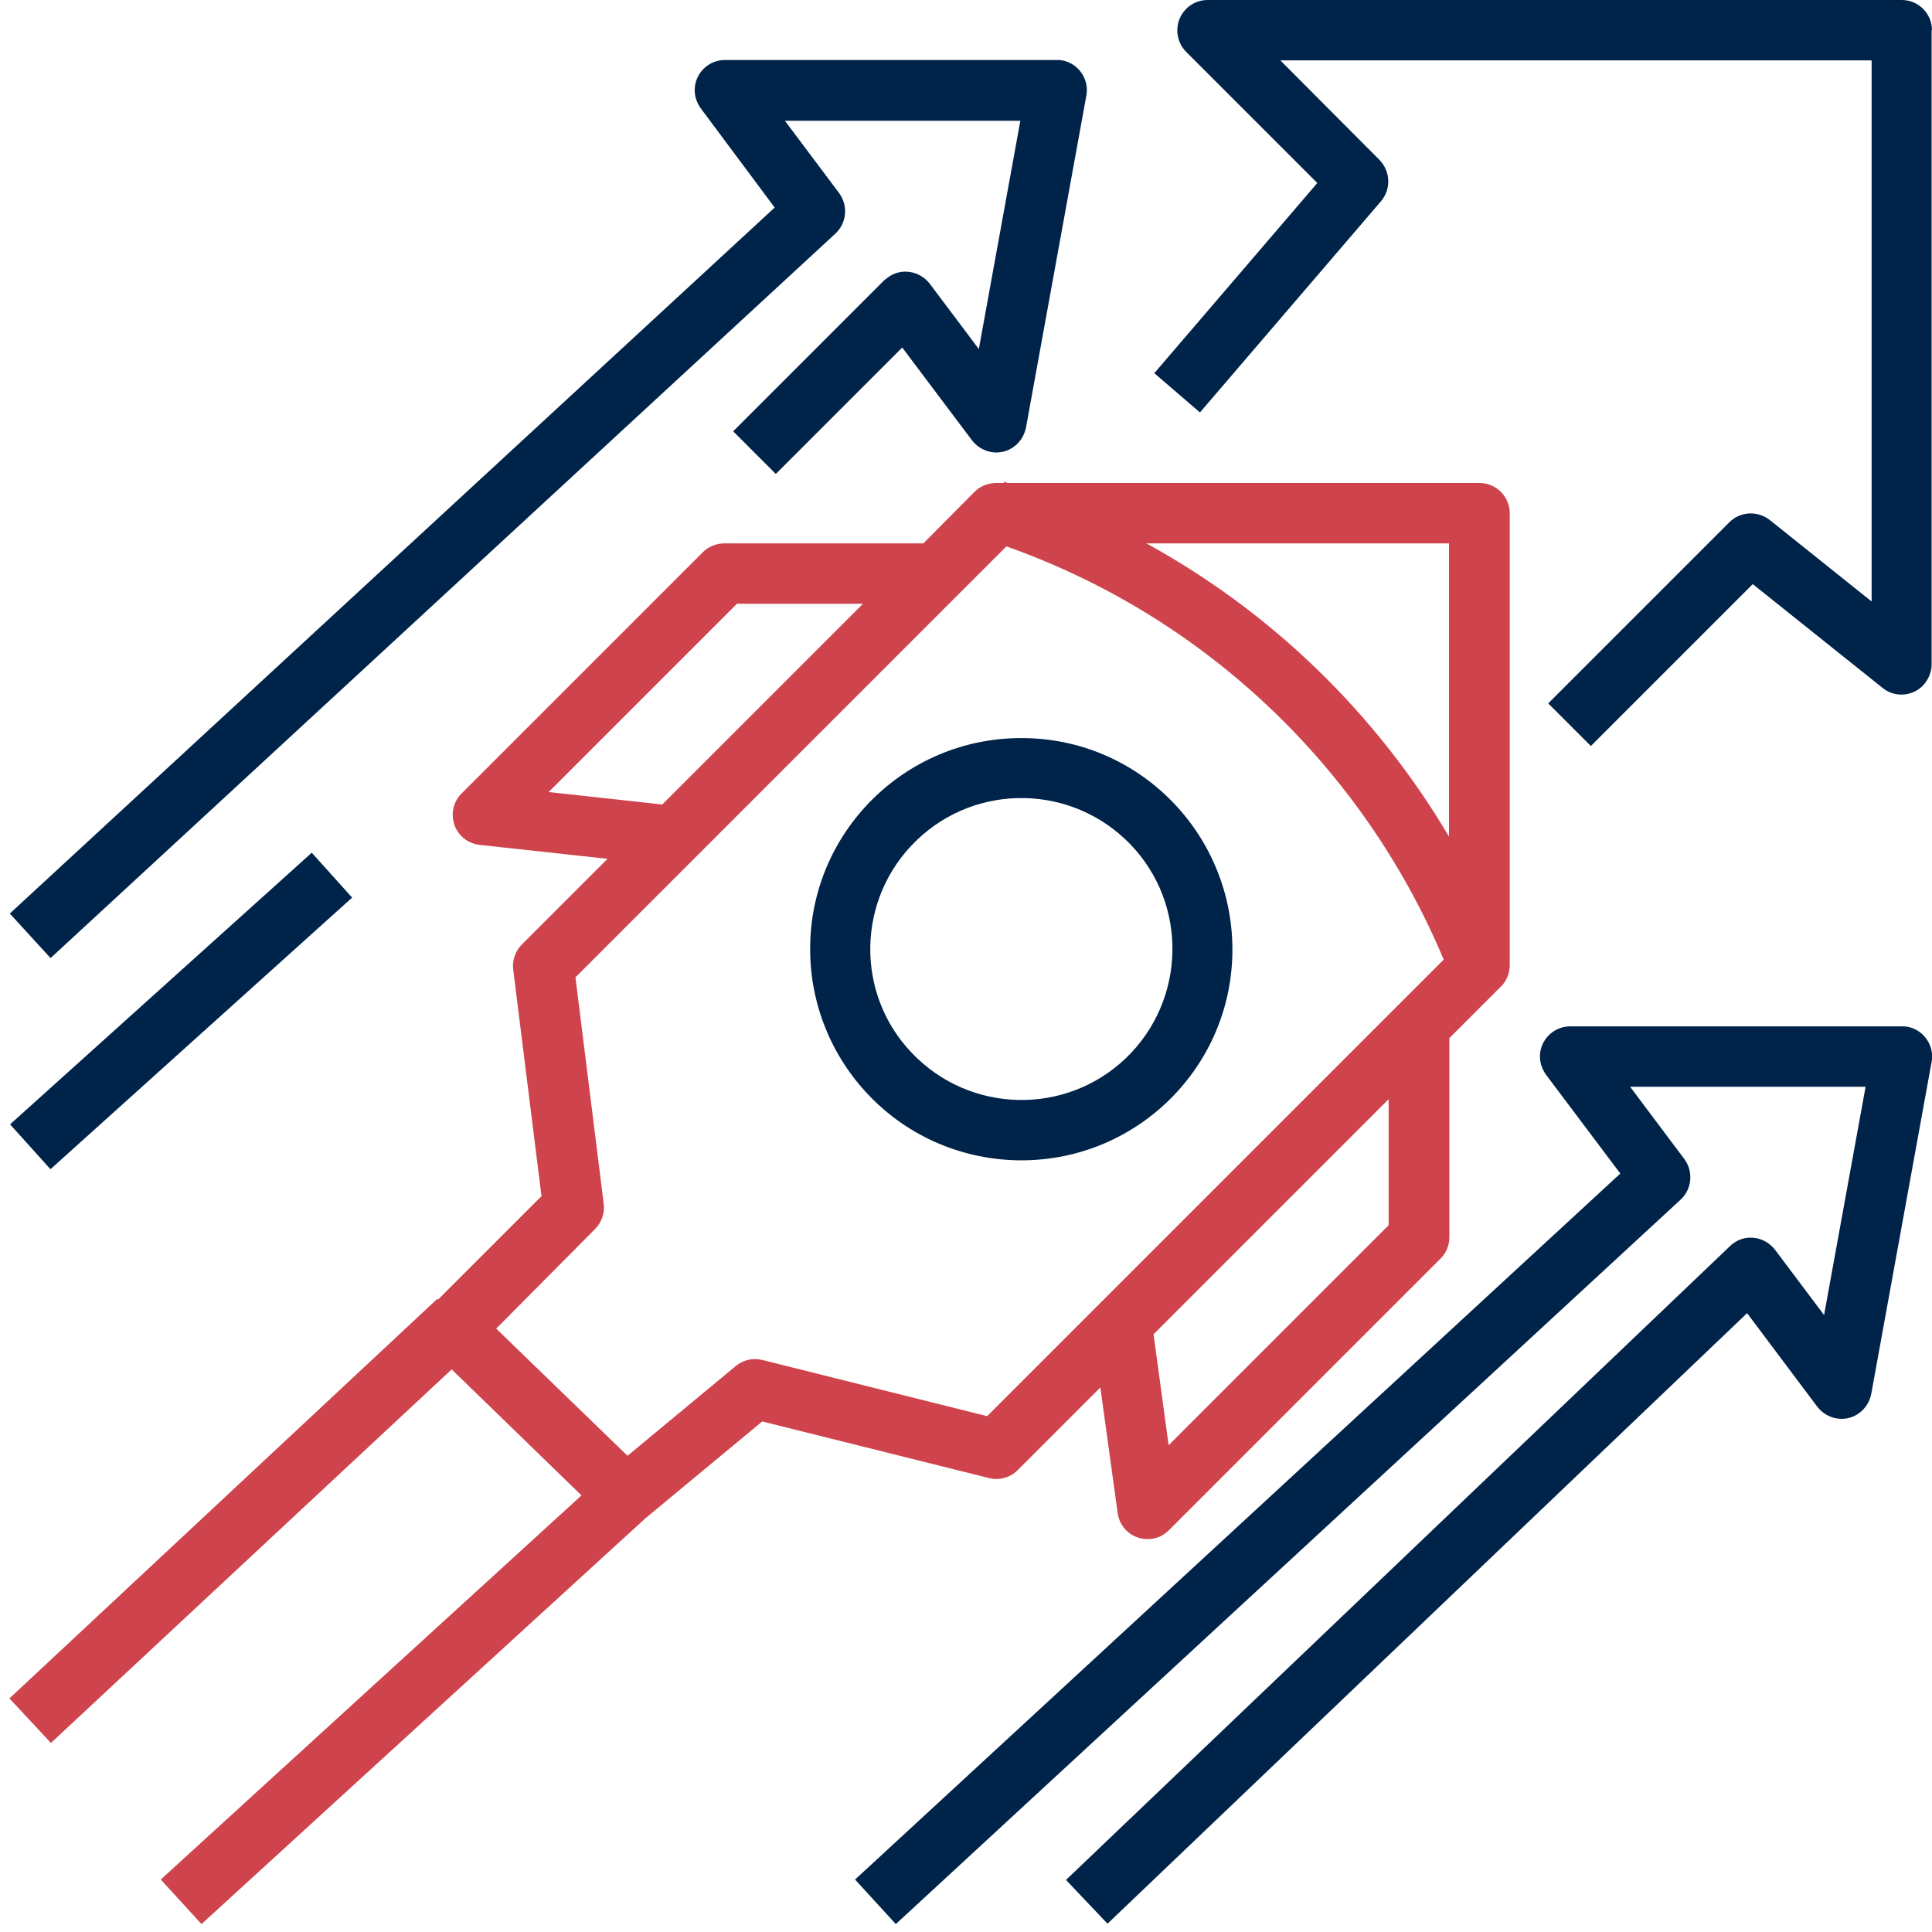
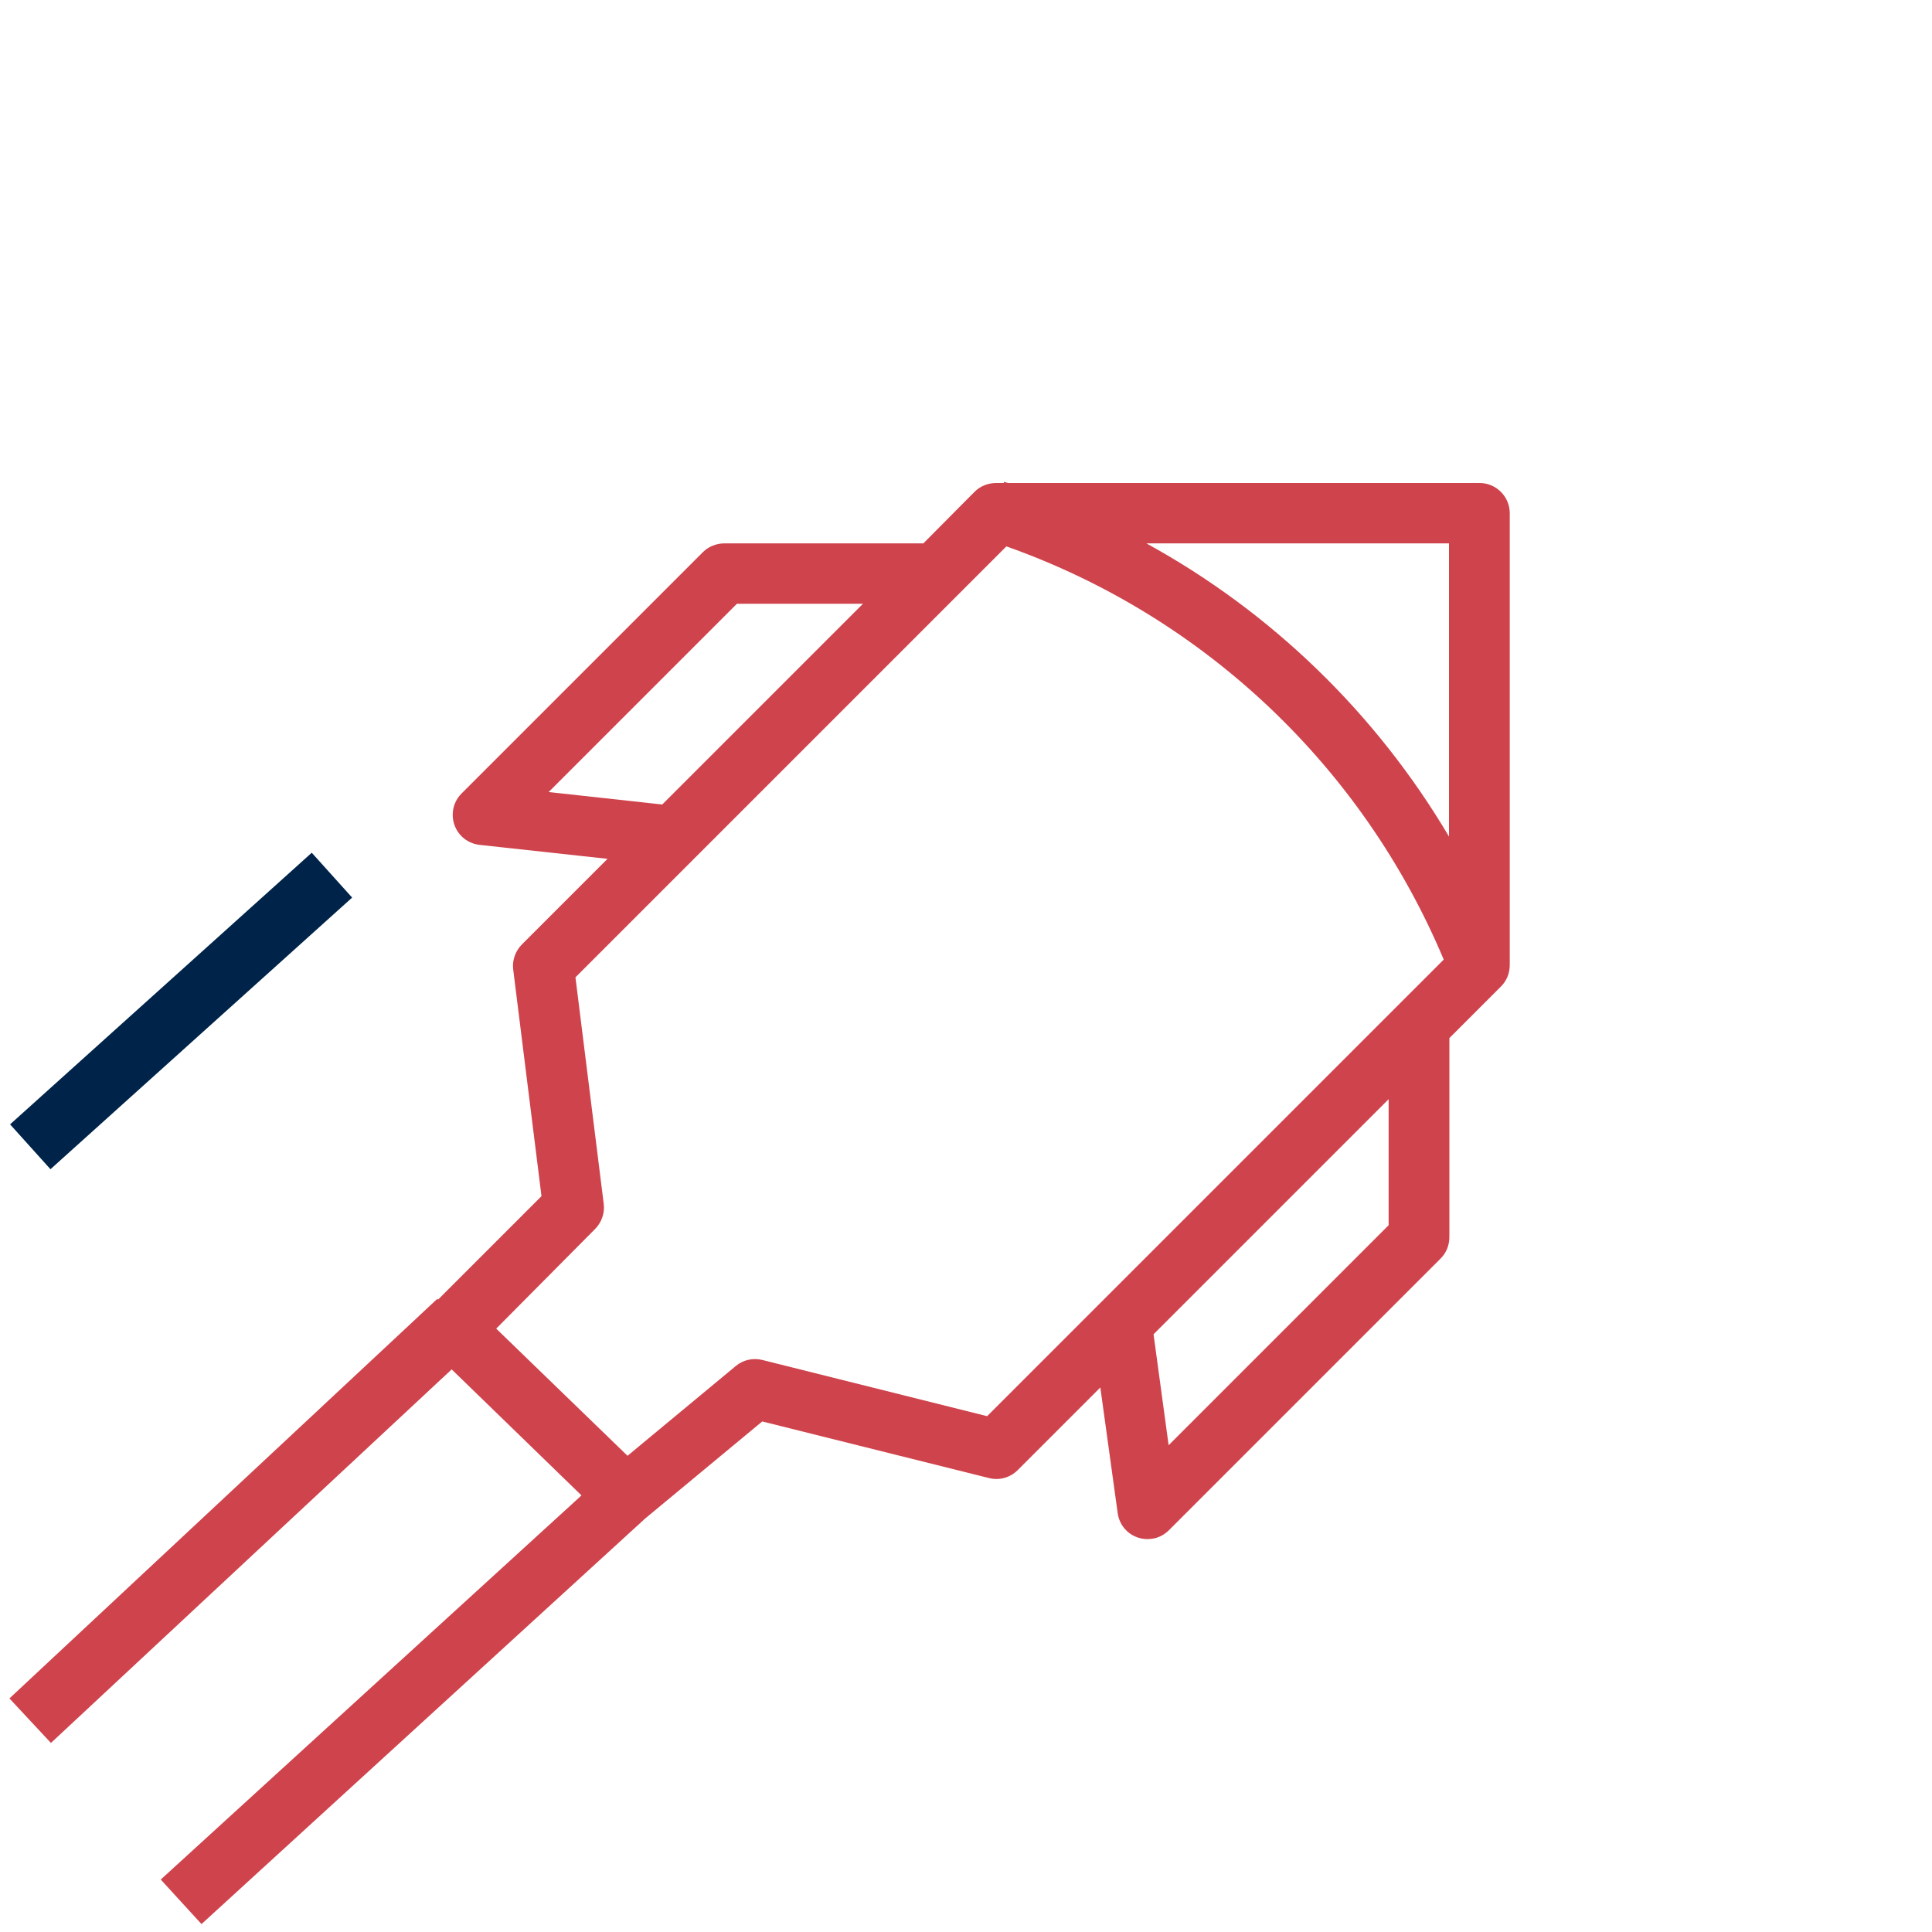
<svg xmlns="http://www.w3.org/2000/svg" id="Layer_2_copy" x="0px" y="0px" viewBox="0 0 512 512" style="enable-background:new 0 0 512 512;" xml:space="preserve">
  <style type="text/css"> .st0{fill:#002349;} .st1{fill:#CF434C;} </style>
-   <path class="st0" d="M270.7,307.5c30.9,0,56-25.1,55.9-56s-25.1-56-56-55.9c-30.9,0-56,25.1-55.9,56c0,14.4,5.6,28.3,15.6,38.7 C240.8,301.3,255.4,307.5,270.7,307.5z M243,222.6c16-15.3,41.3-14.7,56.6,1.2s14.7,41.3-1.2,56.6c-16,15.3-41.3,14.7-56.6-1.2 c-15.3-15.8-14.8-41.1,1-56.4C242.9,222.7,243,222.7,243,222.6L243,222.6z" />
  <path class="st1" d="M13.5,461.9l106.2-99l34.4,33.4L42.6,498.1l10.8,11.8L171,402.4l31-25.7l60.1,15c2.7,0.7,5.6-0.1,7.6-2.1 l21.9-21.9l4.6,33.3c0.6,4.4,4.6,7.4,9,6.8c1.7-0.2,3.3-1,4.6-2.3l72-72c1.5-1.5,2.3-3.5,2.3-5.7v-52.7l13.7-13.7 c1.5-1.5,2.3-3.5,2.3-5.7V136c0-4.4-3.6-8-8-8H267.1c-0.3-0.1-0.7-0.2-1-0.3l-0.1,0.3H264c-2.1,0-4.2,0.8-5.7,2.3L244.7,144H192 c-2.1,0-4.2,0.8-5.7,2.3l-64,64c-3.1,3.1-3.1,8.2,0,11.3c1.3,1.3,3,2.1,4.8,2.3l33.9,3.7l-22.7,22.7c-1.7,1.7-2.6,4.2-2.3,6.6 l7.5,60.1l-27.4,27.4l-0.2-0.2L2.5,450.1L13.5,461.9z M368,324.7l-58.3,58.3l-4-29.4l62.3-62.3V324.7z M384,144v77.7 c-19.3-32.6-47-59.5-80.2-77.7H384z M145.4,209.9l49.9-49.9h33.4l-53.2,53.2L145.4,209.9z M157.7,325.7c1.7-1.7,2.6-4.2,2.3-6.6 l-7.5-60.1l114.2-114.2c52.3,18.5,94.4,58.3,115.9,109.5l-121,121l-59.6-14.9c-2.5-0.6-5.1,0-7,1.6l-28.7,23.8l-34.8-33.7 L157.7,325.7z" />
-   <path class="st0" d="M512,8c0-4.4-3.6-8-8-8H320c-4.4,0-8,3.6-8,8c0,2.1,0.8,4.2,2.3,5.7l34.8,34.8l-43.2,50.4l12.1,10.4l48-56 c2.7-3.2,2.5-7.9-0.4-10.9L339.3,16H496v143.4l-27-21.6c-3.2-2.5-7.8-2.3-10.7,0.6l-48,48l11.3,11.3l42.9-42.9l34.4,27.5 c3.4,2.8,8.5,2.2,11.2-1.2c1.1-1.4,1.8-3.2,1.8-5V8z" />
-   <path class="st0" d="M13.4,253.9l208-192c3-2.8,3.4-7.4,1-10.7L208,32h62.4l-11,60.5l-13-17.3c-2.7-3.5-7.7-4.3-11.2-1.6 c-0.3,0.2-0.6,0.5-0.9,0.7l-40,40l11.3,11.3l33.5-33.5l18.5,24.6c2.7,3.5,7.7,4.3,11.2,1.6c1.6-1.2,2.7-3,3.1-5l16-88 c0.8-4.3-2.1-8.5-6.4-9.3c-0.5-0.1-1-0.1-1.4-0.1h-88c-4.4,0-8,3.6-8,8c0,1.7,0.6,3.4,1.6,4.8L205.3,55L2.6,242.1L13.4,253.9z" />
  <rect x="-5.8" y="260" transform="matrix(0.743 -0.669 0.669 0.743 -166.96 100.906)" class="st0" width="107.6" height="16" />
-   <path class="st0" d="M237.4,509.9l208-192c3-2.8,3.4-7.4,1-10.7L432,288h62.4l-11,60.5l-13-17.3c-2.7-3.5-7.7-4.3-11.2-1.6 c-0.3,0.2-0.5,0.4-0.7,0.6l-176,168l11,11.6L463,348l18.6,24.8c2.7,3.5,7.7,4.3,11.2,1.6c1.6-1.2,2.7-3,3.1-5l16-88 c0.8-4.3-2.1-8.5-6.4-9.3c-0.5-0.1-1-0.1-1.4-0.1h-88c-4.4,0-8,3.6-8,8c0,1.7,0.6,3.4,1.6,4.8l19.7,26.2L226.6,498.1L237.4,509.9z" />
</svg>